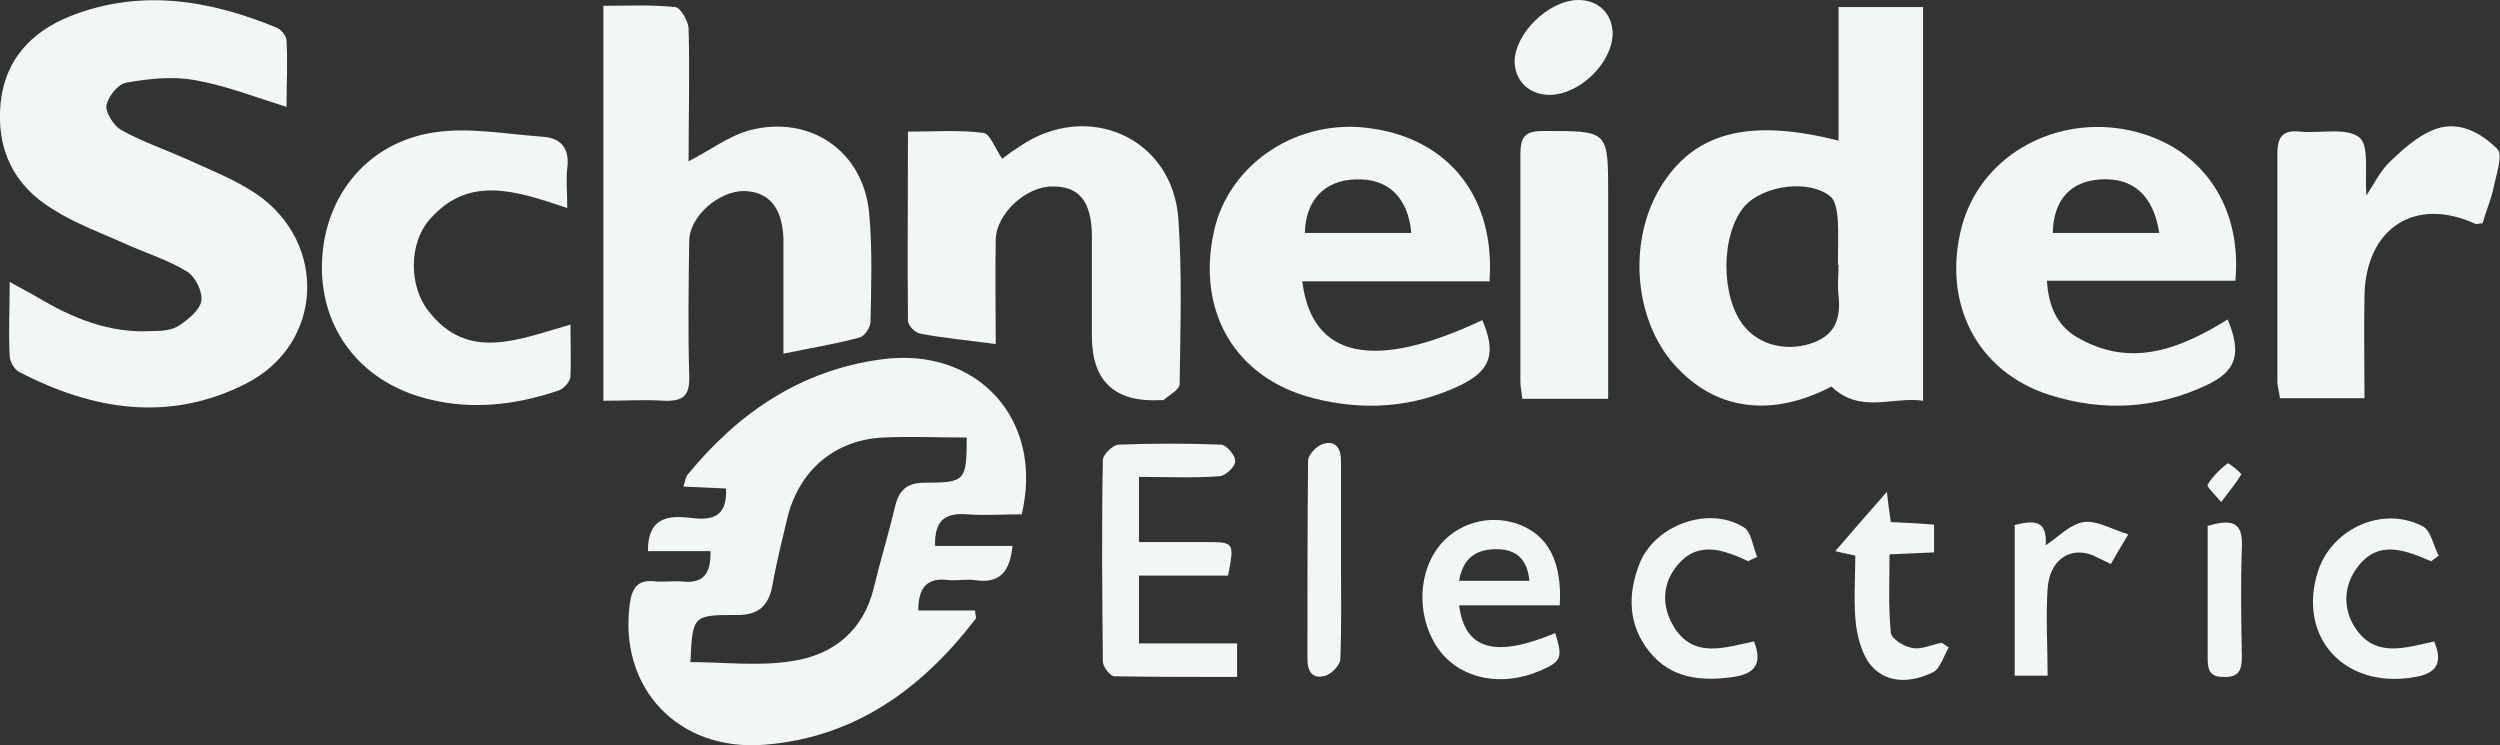
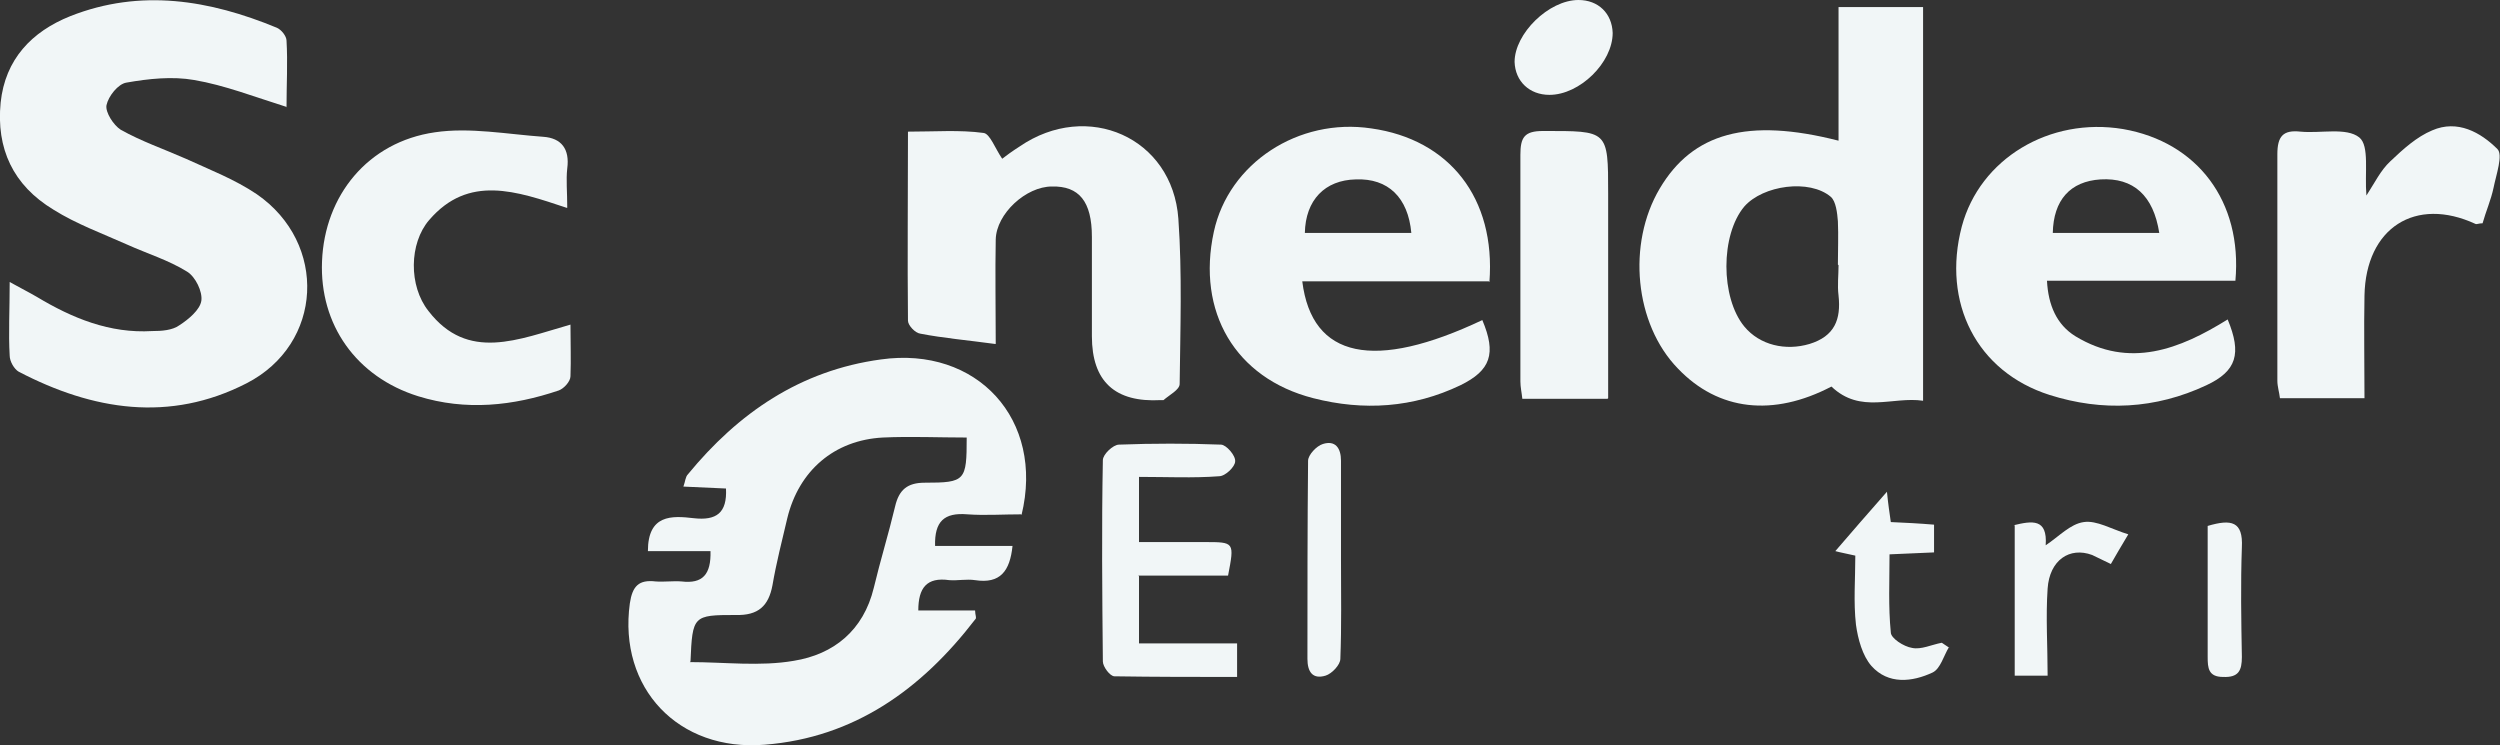
<svg xmlns="http://www.w3.org/2000/svg" id="Calque_2" data-name="Calque 2" viewBox="0 0 38.74 11.55">
  <rect x="0" y="0" width="38.74" height="11.55" fill="#333333" stroke="none" />
  <defs>
    <style> .cls-1 { fill: #f1f6f7; stroke-width: 0px; } </style>
  </defs>
  <g id="Calque_3" data-name="Calque 3">
    <g>
      <path class="cls-1" d="m10.69,10.26c.54,0,1.09.07,1.61-.02.62-.1,1.08-.47,1.24-1.13.1-.42.23-.84.33-1.26.06-.26.19-.37.46-.37.63,0,.65-.03.65-.7-.43,0-.87-.02-1.3,0-.75.04-1.3.51-1.48,1.25-.08.34-.17.69-.23,1.04-.06.32-.22.47-.57.46-.66,0-.67.01-.7.72m5.14-2.28c-.3,0-.58.02-.85,0-.36-.03-.51.11-.5.49h1.2c-.04.39-.19.59-.58.53-.13-.02-.27.01-.4,0-.35-.05-.48.12-.48.47h.88c0,.07.03.12,0,.14-.83,1.08-1.87,1.83-3.26,1.94-1.34.11-2.27-.88-2.09-2.19.04-.27.14-.37.4-.34.13.01.27-.01.4,0,.33.04.46-.11.45-.47h-.97c0-.57.37-.55.71-.51.35.04.52-.08.5-.46-.21-.01-.42-.02-.66-.03.03-.08.03-.15.07-.19.78-.95,1.74-1.61,2.99-1.78,1.49-.21,2.54.93,2.18,2.41" />
      <path class="cls-1" d="m4.45,1.66c-.51-.16-.97-.34-1.44-.42-.34-.06-.71-.02-1.05.04-.13.02-.28.21-.31.35-.02.11.11.31.22.38.32.18.67.3,1.01.45.37.17.76.32,1.1.55,1.1.76,1.03,2.32-.16,2.93-1.19.61-2.38.42-3.53-.18-.07-.04-.14-.16-.14-.25-.02-.35,0-.7,0-1.14.18.1.3.16.42.23.55.33,1.13.57,1.79.53.14,0,.31-.01.42-.09.14-.09.32-.24.34-.38.02-.14-.09-.37-.22-.45-.29-.18-.62-.28-.93-.42-.38-.17-.79-.32-1.14-.54C.2,2.87-.06,2.3.01,1.59.08.92.49.49,1.09.25,2.18-.18,3.25,0,4.29.43c.07.03.15.13.15.2.02.34,0,.68,0,1.03" />
      <path class="cls-1" d="m28.48,4.1c0-.22.01-.45,0-.67-.01-.13-.03-.31-.11-.38-.33-.28-1.05-.18-1.34.15-.37.44-.37,1.41,0,1.86.24.29.64.38,1.01.27.39-.12.49-.38.45-.75-.02-.16,0-.31,0-.47m1.31,2.1c-.47-.07-.97.21-1.42-.22-.9.47-1.75.38-2.38-.28-.67-.69-.79-1.93-.28-2.79.51-.86,1.36-1.1,2.77-.74V.11h1.31v6.08Z" />
-       <path class="cls-1" d="m9.35,6.2V.09c.38,0,.75-.02,1.11.02.08,0,.2.21.21.32.02.7,0,1.39,0,2.07.33-.17.62-.39.94-.48.95-.25,1.78.33,1.86,1.3.05.55.03,1.11.02,1.66,0,.09-.09.23-.17.25-.37.1-.74.16-1.18.25,0-.26,0-.49,0-.72,0-.35,0-.71,0-1.07-.02-.48-.23-.72-.61-.73-.39,0-.85.39-.85.78-.01.7-.02,1.4,0,2.09.01.31-.1.39-.39.38-.3-.02-.6,0-.95,0" />
      <path class="cls-1" d="m21.87,3.61c-.05-.55-.36-.85-.86-.83-.48.01-.78.32-.79.83h1.65Zm1.2.75h-2.89c.15,1.2,1.12,1.39,2.79.6.22.52.13.78-.34,1.01-.73.35-1.5.4-2.28.2-1.21-.31-1.81-1.34-1.54-2.58.23-1.06,1.31-1.77,2.44-1.6,1.21.17,1.93,1.08,1.83,2.38" />
      <path class="cls-1" d="m33.46,3.61c-.09-.58-.4-.86-.91-.83-.47.03-.73.32-.74.83h1.65Zm1.18.74h-2.92c.02.38.15.68.44.86.84.51,1.62.2,2.36-.26.22.53.14.8-.33,1.02-.79.37-1.61.41-2.43.15-1.13-.36-1.67-1.43-1.36-2.61.28-1.05,1.36-1.7,2.5-1.51,1.15.2,1.85,1.12,1.74,2.35" />
      <path class="cls-1" d="m15.42,5.33c-.44-.06-.8-.09-1.16-.16-.08-.01-.19-.13-.19-.2-.01-.96,0-1.92,0-2.93.42,0,.8-.03,1.17.02.1.01.18.24.29.4.05-.04.16-.12.27-.19,1.05-.72,2.37-.14,2.46,1.12.06.85.03,1.71.02,2.56,0,.09-.16.17-.25.25,0,0-.03,0-.04,0q-1.07.06-1.07-.99c0-.51,0-1.03,0-1.54,0-.55-.2-.79-.62-.78-.4,0-.86.42-.87.82-.01.52,0,1.05,0,1.62" />
      <path class="cls-1" d="m8.78,3.22c-.78-.26-1.52-.52-2.13.19-.31.36-.32,1.02-.01,1.41.61.79,1.39.44,2.2.21,0,.29.01.54,0,.8,0,.08-.1.19-.18.22-.71.24-1.44.32-2.18.09-.96-.3-1.53-1.11-1.49-2.09.04-1.02.71-1.85,1.75-2,.54-.08,1.12.03,1.68.07.28.02.41.19.37.49-.02.18,0,.36,0,.61" />
      <path class="cls-1" d="m36.64,6.17h-1.31c-.01-.09-.04-.18-.04-.27,0-1.17,0-2.34,0-3.51,0-.28.09-.38.36-.35.31.03.71-.07.91.09.16.13.08.55.11.9.13-.2.22-.39.37-.53.2-.19.41-.38.65-.48.39-.17.75.03,1.01.29.09.09-.02.4-.06.6-.04.19-.12.37-.17.55-.06,0-.09.02-.11.01-.93-.43-1.7.06-1.72,1.11-.01.52,0,1.05,0,1.6" />
      <path class="cls-1" d="m24.91,6.18h-1.32c-.01-.1-.03-.18-.03-.27,0-1.17,0-2.34,0-3.51,0-.27.06-.37.35-.37,1.01,0,1.01-.02,1.01.97v3.17Z" />
      <path class="cls-1" d="m17.65,8.93v1.04h1.52v.52c-.64,0-1.27,0-1.9-.01-.07,0-.18-.15-.18-.23-.01-1.04-.02-2.08,0-3.12,0-.09.16-.24.25-.24.53-.02,1.06-.02,1.58,0,.08,0,.23.17.22.26,0,.08-.15.23-.25.23-.4.03-.81.01-1.24.01v1.01c.35,0,.68,0,1.02,0,.46,0,.46,0,.36.52h-1.39Z" />
-       <path class="cls-1" d="m22.62,9h1.08c-.03-.32-.19-.49-.51-.49-.32,0-.52.14-.58.49m1.57.38h-1.57c.09.69.56.82,1.49.43.12.39.1.44-.25.59-.57.24-1.18.13-1.52-.29-.36-.45-.39-1.16-.05-1.62.28-.38.79-.53,1.24-.37.47.17.69.58.65,1.27" />
-       <path class="cls-1" d="m27.1,8.7c-.37-.17-.77-.33-1.09.04-.25.28-.27.64-.08.96.31.52.8.33,1.25.24.13.33.03.5-.32.55-.49.07-.96.03-1.3-.39-.33-.41-.34-.88-.16-1.35.23-.61,1.07-.92,1.62-.58.12.07.14.3.21.46-.04.02-.09.04-.13.06" />
-       <path class="cls-1" d="m37.68,8.7c-.4-.17-.82-.35-1.15.09-.21.28-.23.63-.04.93.31.48.77.32,1.23.22.13.31.06.49-.29.55-1.09.2-1.84-.61-1.51-1.64.22-.67,1.02-1.02,1.63-.69.12.07.16.3.24.45-.04.03-.08.06-.12.09" />
      <path class="cls-1" d="m30.2,10.03c-.08.13-.13.33-.25.39-.32.15-.69.19-.95-.1-.14-.16-.21-.42-.24-.64-.04-.35-.01-.71-.01-1.07-.13-.03-.24-.05-.31-.07.25-.29.5-.58.8-.92.02.2.04.33.06.47.22.01.43.02.67.04v.43c-.22.01-.43.02-.69.03,0,.41-.02.81.02,1.21,0,.09.2.22.33.24.14.03.3-.05.46-.08.04.03.08.05.12.08" />
      <path class="cls-1" d="m31.2,8.14c.29-.07.53-.11.5.31.21-.14.38-.33.59-.36.2-.03.43.11.69.19-.12.2-.19.32-.27.46-.11-.05-.2-.1-.29-.14-.35-.13-.66.08-.69.52-.03.44,0,.89,0,1.35h-.51v-2.33Z" />
      <path class="cls-1" d="m20.78,8.68c0,.51.01,1.02-.01,1.53,0,.09-.13.23-.23.26-.2.06-.28-.06-.28-.26,0-1.02,0-2.05.01-3.07,0-.09.13-.23.23-.26.19-.06.28.06.28.26,0,.51,0,1.02,0,1.53" />
      <path class="cls-1" d="m24.46,0c.31,0,.52.21.53.51,0,.46-.51.96-.98.96-.31,0-.53-.21-.54-.51,0-.44.53-.96.99-.96" />
      <path class="cls-1" d="m34.21,8.15c.37-.11.55-.07.53.33-.02.57-.01,1.13,0,1.7,0,.21-.05.32-.29.31-.23,0-.24-.14-.24-.31,0-.68,0-1.36,0-2.03" />
-       <path class="cls-1" d="m34.42,7.78c-.11-.13-.23-.24-.21-.27.08-.13.19-.24.31-.33.02-.01.22.16.21.17-.07.13-.18.25-.31.43" />
    </g>
  </g>
</svg>